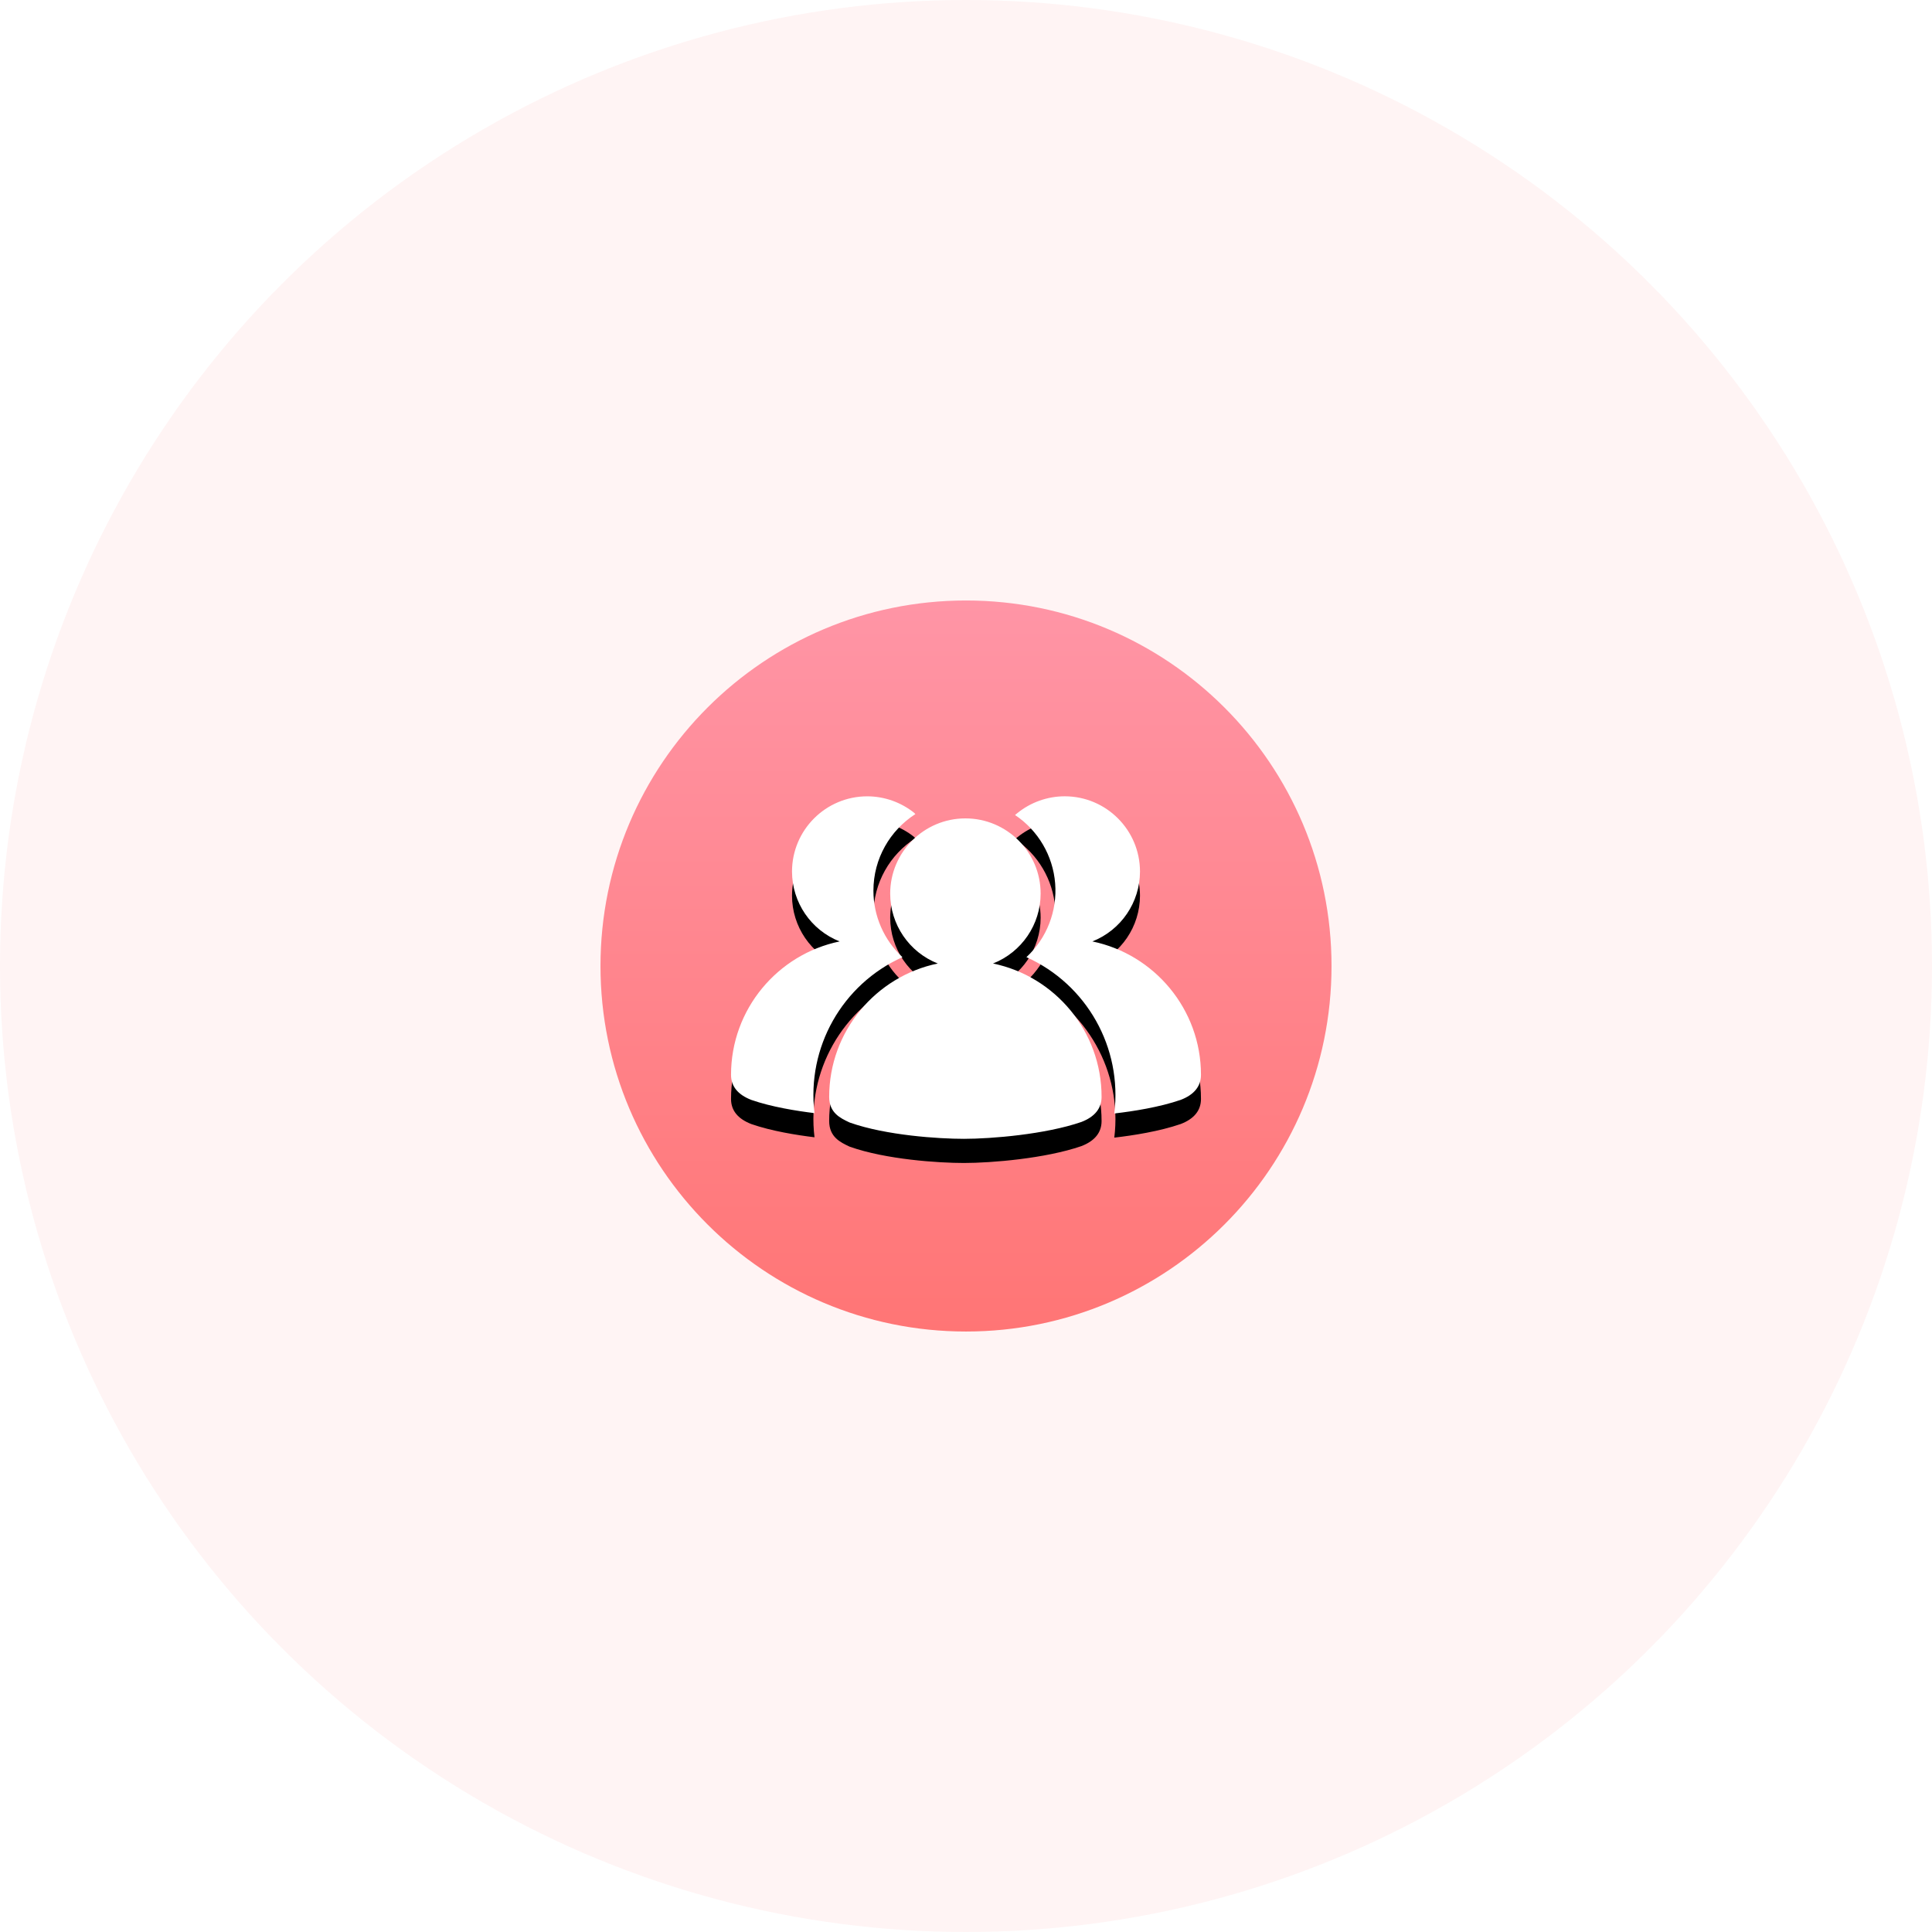
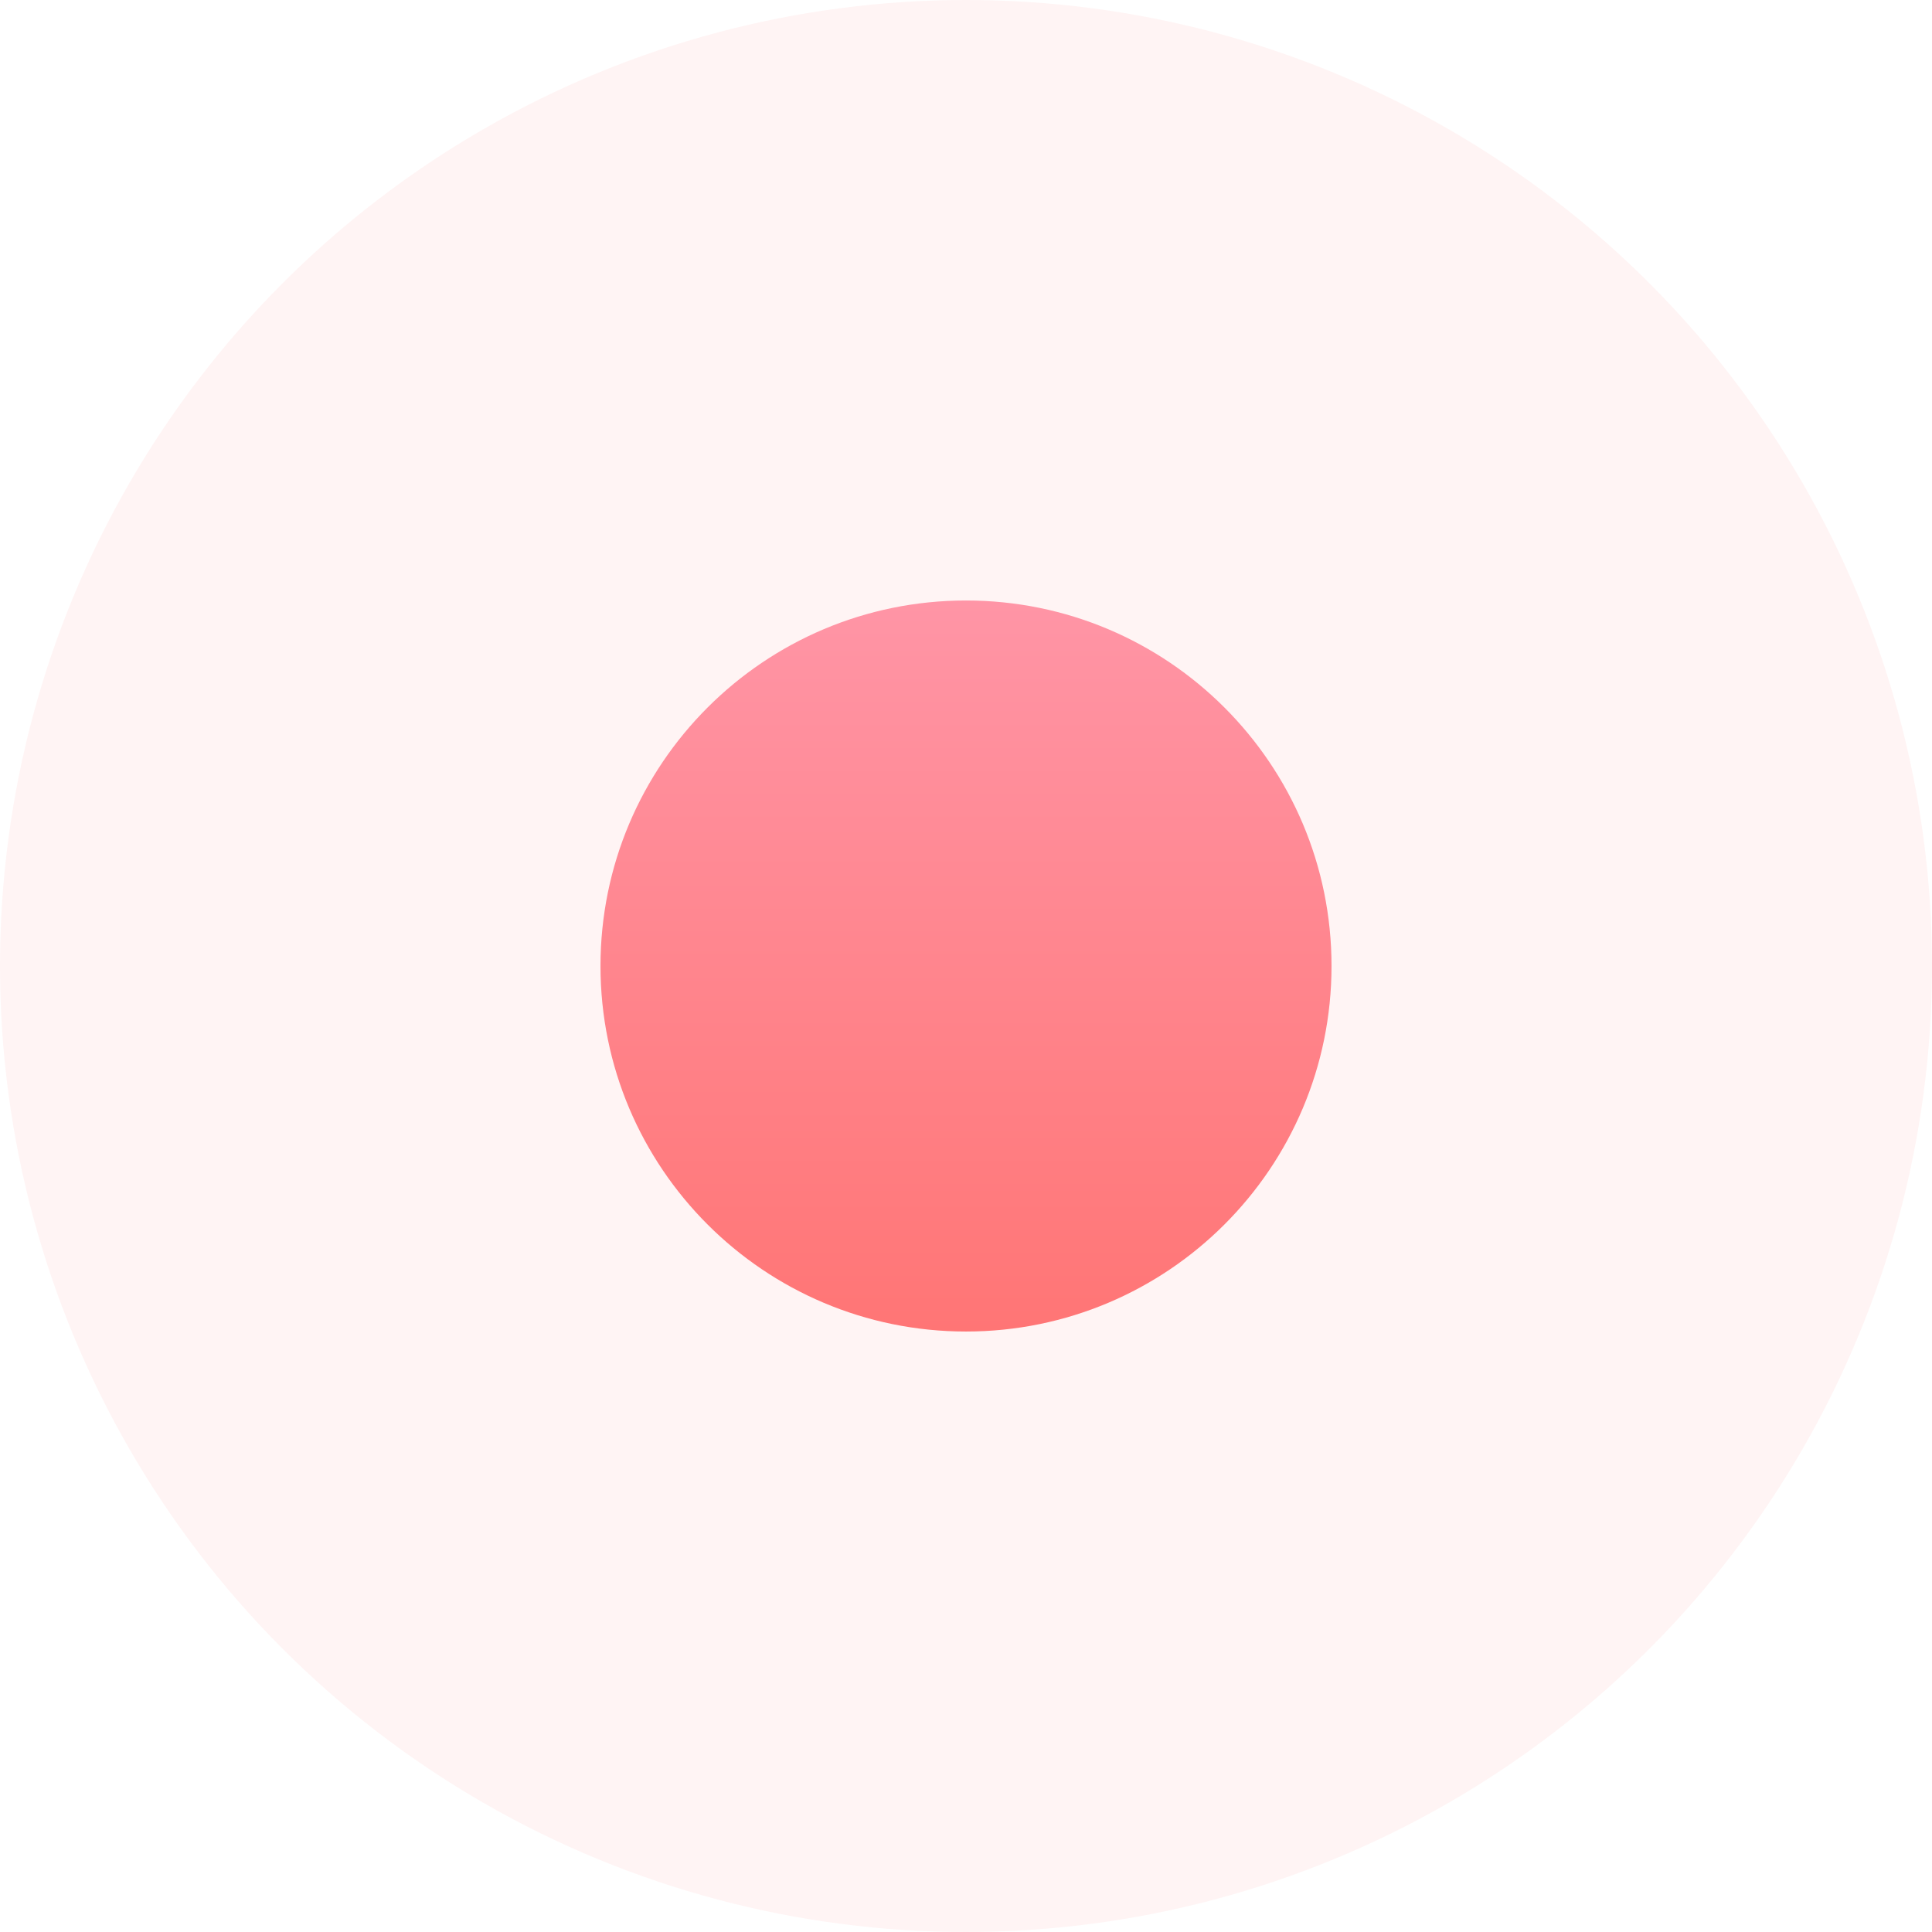
<svg xmlns="http://www.w3.org/2000/svg" xmlns:xlink="http://www.w3.org/1999/xlink" width="160px" height="160px" viewBox="0 0 160 160" version="1.1">
  <title>图标/ic_grouping</title>
  <desc>Created with Sketch.</desc>
  <defs>
    <linearGradient x1="50%" y1="0%" x2="50%" y2="100%" id="linearGradient-1">
      <stop stop-color="#FF95A6" offset="0%" />
      <stop stop-color="#FF7575" offset="100%" />
    </linearGradient>
-     <path d="M32.508,30.063 C37.635,31.124 41.5,35.674 41.498,41.111 C41.498,42.06 40.935,42.76 39.821,43.188 C36.852,44.212 32.384,44.583 30.1,44.583 C28.004,44.583 23.66,44.3 20.655,43.239 L20.612,43.221 C19.868,42.871 18.939,42.432 18.939,41.111 C18.939,35.672 22.806,31.124 27.933,30.063 C25.557,29.124 23.995,26.83 23.992,24.275 C23.992,20.841 26.786,18.046 30.221,18.046 C33.655,18.046 36.451,20.841 36.451,24.275 C36.448,26.83 34.885,29.125 32.508,30.063 Z M25.006,29.539 C20.014,31.787 17.063,37.02 17.724,42.455 C16.244,42.274 14.172,41.943 12.503,41.364 C11.376,40.932 10.811,40.234 10.811,39.282 C10.811,33.844 14.676,29.296 19.805,28.235 C17.428,27.296 15.865,25.002 15.861,22.447 C15.865,19.008 18.652,16.222 22.09,16.218 C23.508,16.221 24.883,16.706 25.989,17.594 C26.007,17.609 26.017,17.628 26.032,17.645 C26.047,17.66 26.065,17.67 26.078,17.688 C23.99,19.029 22.603,21.366 22.603,24.031 C22.602,26.122 23.473,28.118 25.006,29.539 Z M40.736,28.235 C45.863,29.296 49.728,33.844 49.73,39.279 C49.73,40.231 49.165,40.928 48.052,41.356 C46.289,41.964 44.106,42.304 42.582,42.48 L42.551,42.483 C43.226,37.039 40.276,31.791 35.274,29.538 C36.96,27.971 37.837,25.718 37.653,23.424 C37.469,21.129 36.245,19.045 34.331,17.766 L34.497,17.63 C35.606,16.718 37.011,16.216 38.449,16.216 C41.887,16.22 44.675,19.006 44.679,22.445 C44.675,25.001 43.113,27.295 40.736,28.235 Z" id="path-2" />
    <filter x="-18.0%" y="-17.6%" width="136.0%" height="149.4%" filterUnits="objectBoundingBox" id="filter-3">
      <feOffset dx="0" dy="2" in="SourceAlpha" result="shadowOffsetOuter1" />
      <feGaussianBlur stdDeviation="2" in="shadowOffsetOuter1" result="shadowBlurOuter1" />
      <feColorMatrix values="0 0 0 0 1   0 0 0 0 0.533   0 0 0 0 0.573  0 0 0 1 0" type="matrix" in="shadowBlurOuter1" />
    </filter>
  </defs>
  <g id="图标/ic_grouping" stroke="none" stroke-width="1" fill="none" fill-rule="evenodd">
    <g id="分组-2">
      <circle id="椭圆形" fill="#FFF4F4" cx="80" cy="80" r="80" />
      <g id="群组" transform="translate(49.73, 49.73)">
        <path d="M30.27,60.541 L30.27,60.541 C13.552,60.541 -1.50537259e-15,46.988 -3.55271368e-15,30.27 L0,30.27 C-2.04734108e-15,13.552 13.552,3.07101163e-15 30.27,0 L30.27,0 C46.988,-3.07101163e-15 60.541,13.552 60.541,30.27 L60.541,30.27 C60.541,46.988 46.988,60.541 30.27,60.541 Z" id="路径" fill="url(#linearGradient-1)" />
        <g id="合并形状">
          <use fill="black" fill-opacity="1" filter="url(#filter-3)" xlink:href="#path-2" />
          <use fill="#FFFFFF" fill-rule="evenodd" xlink:href="#path-2" />
        </g>
      </g>
    </g>
  </g>
</svg>